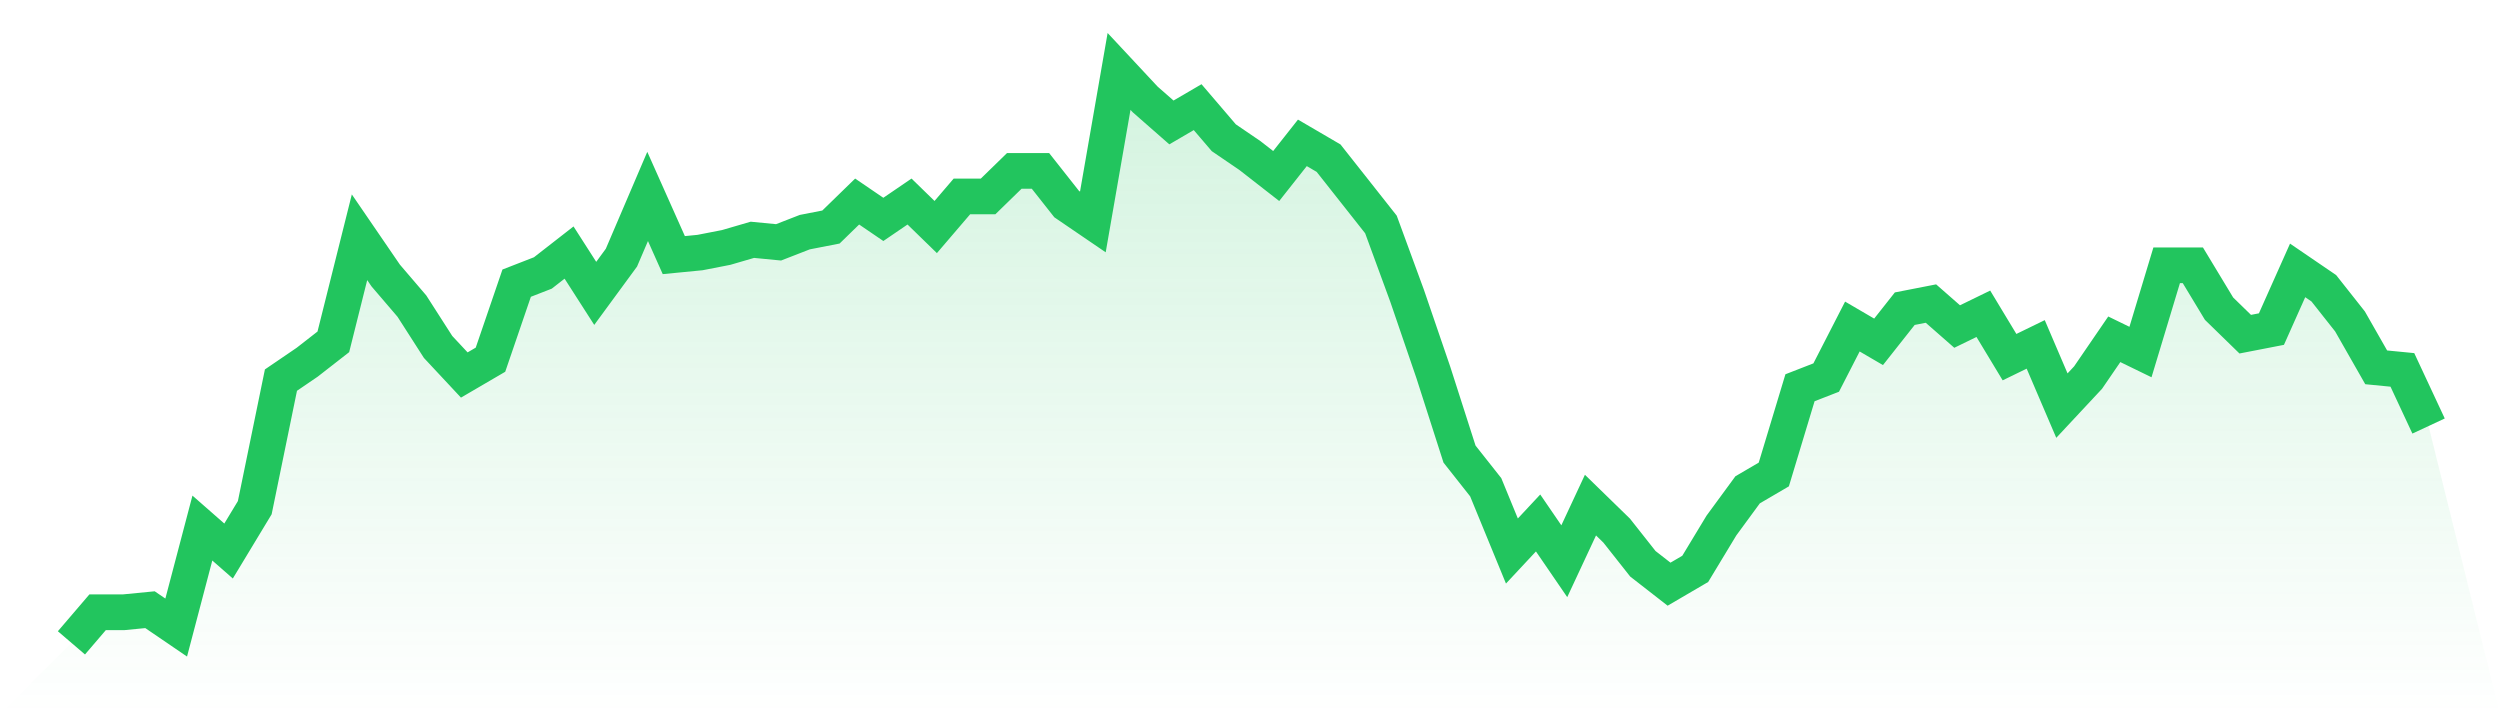
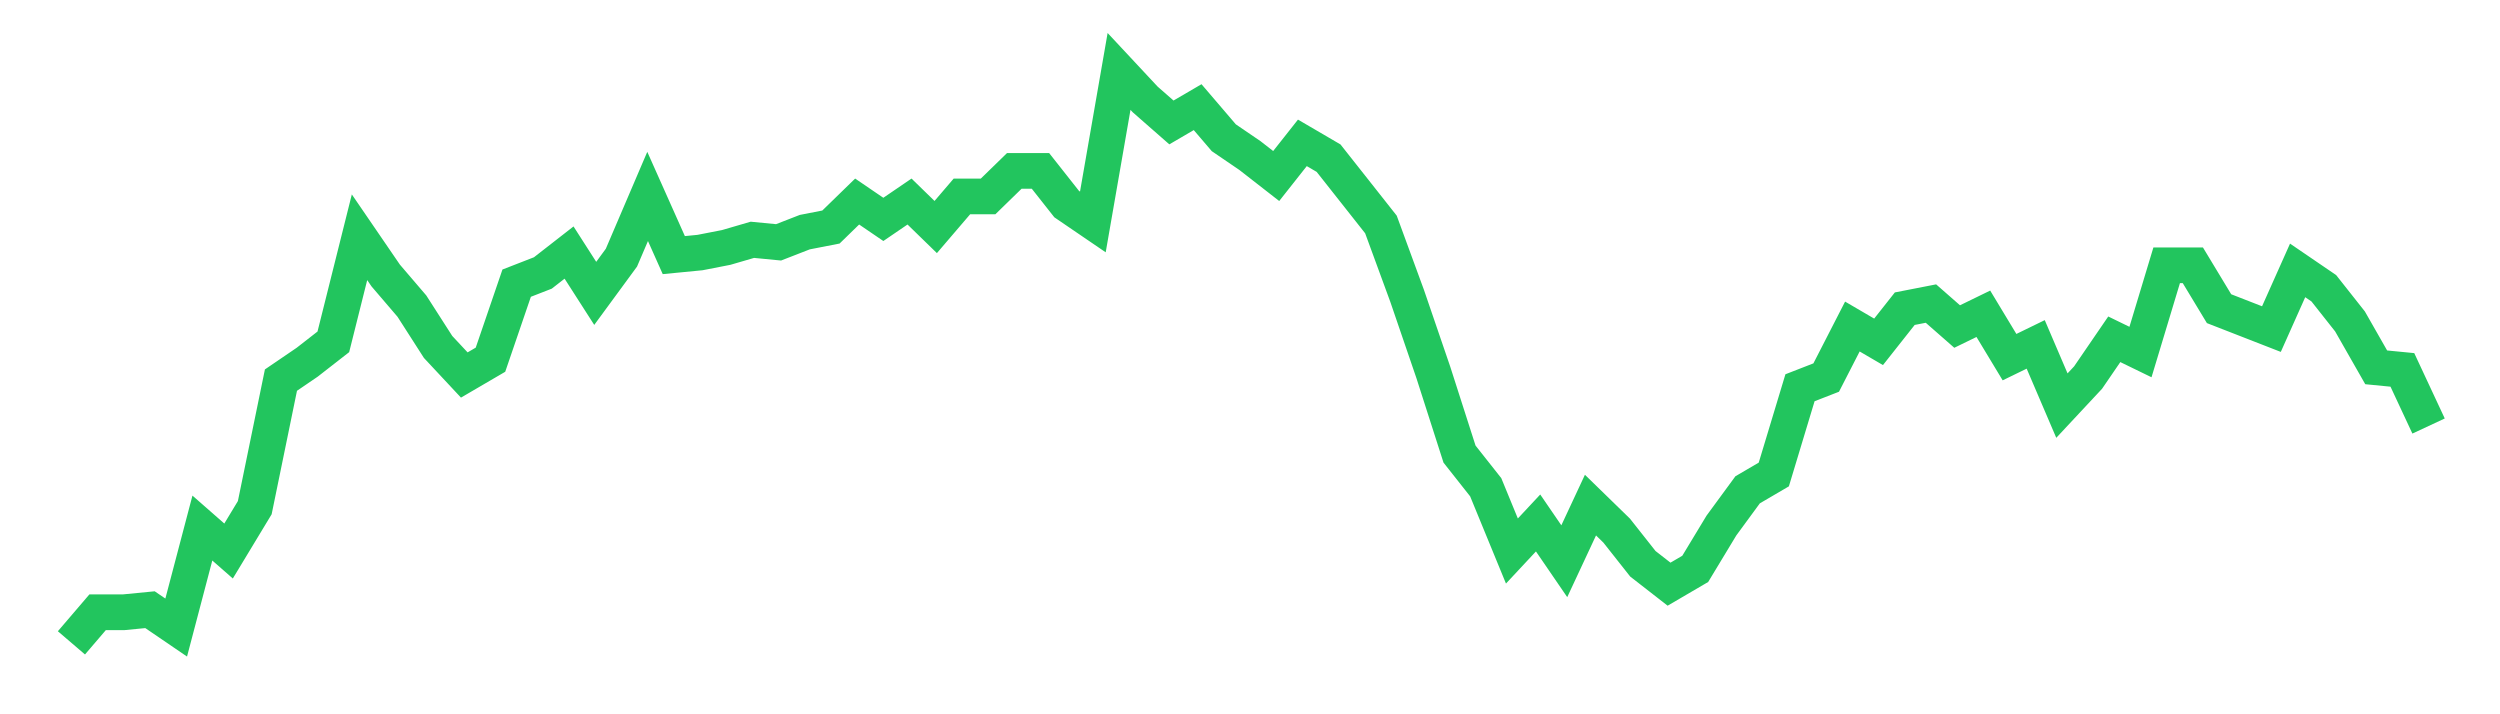
<svg xmlns="http://www.w3.org/2000/svg" viewBox="0 0 140 40">
  <defs>
    <linearGradient id="gradient" x1="0" x2="0" y1="0" y2="1">
      <stop offset="0%" stop-color="#22c55e" stop-opacity="0.2" />
      <stop offset="100%" stop-color="#22c55e" stop-opacity="0" />
    </linearGradient>
  </defs>
-   <path d="M4,36 L4,36 L5.467,34.286 L6.933,34.286 L8.4,34.143 L9.867,35.143 L11.333,29.571 L12.8,30.857 L14.267,28.429 L15.733,21.286 L17.2,20.286 L18.667,19.143 L20.133,13.286 L21.6,15.429 L23.067,17.143 L24.533,19.429 L26,21 L27.467,20.143 L28.933,15.857 L30.4,15.286 L31.867,14.143 L33.333,16.429 L34.8,14.429 L36.267,11 L37.733,14.286 L39.2,14.143 L40.667,13.857 L42.133,13.429 L43.6,13.571 L45.067,13 L46.533,12.714 L48,11.286 L49.467,12.286 L50.933,11.286 L52.4,12.714 L53.867,11 L55.333,11 L56.8,9.571 L58.267,9.571 L59.733,11.429 L61.2,12.429 L62.667,4 L64.133,5.571 L65.6,6.857 L67.067,6 L68.533,7.714 L70,8.714 L71.467,9.857 L72.933,8 L74.4,8.857 L75.867,10.714 L77.333,12.571 L78.8,16.571 L80.267,20.857 L81.733,25.429 L83.2,27.286 L84.667,30.857 L86.133,29.286 L87.6,31.429 L89.067,28.286 L90.533,29.714 L92,31.571 L93.467,32.714 L94.933,31.857 L96.4,29.429 L97.867,27.429 L99.333,26.571 L100.8,21.714 L102.267,21.143 L103.733,18.286 L105.2,19.143 L106.667,17.286 L108.133,17 L109.6,18.286 L111.067,17.571 L112.533,20 L114,19.286 L115.467,22.714 L116.933,21.143 L118.4,19 L119.867,19.714 L121.333,14.857 L122.8,14.857 L124.267,17.286 L125.733,18.714 L127.2,18.429 L128.667,15.143 L130.133,16.143 L131.6,18 L133.067,20.571 L134.533,20.714 L136,23.857 L140,40 L0,40 z" fill="url(#gradient)" />
-   <path d="M4,36 L4,36 L5.467,34.286 L6.933,34.286 L8.4,34.143 L9.867,35.143 L11.333,29.571 L12.8,30.857 L14.267,28.429 L15.733,21.286 L17.2,20.286 L18.667,19.143 L20.133,13.286 L21.6,15.429 L23.067,17.143 L24.533,19.429 L26,21 L27.467,20.143 L28.933,15.857 L30.4,15.286 L31.867,14.143 L33.333,16.429 L34.8,14.429 L36.267,11 L37.733,14.286 L39.2,14.143 L40.667,13.857 L42.133,13.429 L43.6,13.571 L45.067,13 L46.533,12.714 L48,11.286 L49.467,12.286 L50.933,11.286 L52.4,12.714 L53.867,11 L55.333,11 L56.8,9.571 L58.267,9.571 L59.733,11.429 L61.2,12.429 L62.667,4 L64.133,5.571 L65.6,6.857 L67.067,6 L68.533,7.714 L70,8.714 L71.467,9.857 L72.933,8 L74.4,8.857 L75.867,10.714 L77.333,12.571 L78.8,16.571 L80.267,20.857 L81.733,25.429 L83.2,27.286 L84.667,30.857 L86.133,29.286 L87.6,31.429 L89.067,28.286 L90.533,29.714 L92,31.571 L93.467,32.714 L94.933,31.857 L96.4,29.429 L97.867,27.429 L99.333,26.571 L100.8,21.714 L102.267,21.143 L103.733,18.286 L105.2,19.143 L106.667,17.286 L108.133,17 L109.6,18.286 L111.067,17.571 L112.533,20 L114,19.286 L115.467,22.714 L116.933,21.143 L118.4,19 L119.867,19.714 L121.333,14.857 L122.8,14.857 L124.267,17.286 L125.733,18.714 L127.2,18.429 L128.667,15.143 L130.133,16.143 L131.6,18 L133.067,20.571 L134.533,20.714 L136,23.857" fill="none" stroke="#22c55e" stroke-width="2" />
+   <path d="M4,36 L4,36 L5.467,34.286 L6.933,34.286 L8.4,34.143 L9.867,35.143 L11.333,29.571 L12.8,30.857 L14.267,28.429 L15.733,21.286 L17.2,20.286 L18.667,19.143 L20.133,13.286 L21.6,15.429 L23.067,17.143 L24.533,19.429 L26,21 L27.467,20.143 L28.933,15.857 L30.4,15.286 L31.867,14.143 L33.333,16.429 L34.8,14.429 L36.267,11 L37.733,14.286 L39.2,14.143 L40.667,13.857 L42.133,13.429 L43.6,13.571 L45.067,13 L46.533,12.714 L48,11.286 L49.467,12.286 L50.933,11.286 L52.4,12.714 L53.867,11 L55.333,11 L56.8,9.571 L58.267,9.571 L59.733,11.429 L61.2,12.429 L62.667,4 L64.133,5.571 L65.6,6.857 L67.067,6 L68.533,7.714 L70,8.714 L71.467,9.857 L72.933,8 L74.4,8.857 L75.867,10.714 L77.333,12.571 L78.8,16.571 L80.267,20.857 L81.733,25.429 L83.2,27.286 L84.667,30.857 L86.133,29.286 L87.6,31.429 L89.067,28.286 L90.533,29.714 L92,31.571 L93.467,32.714 L94.933,31.857 L96.4,29.429 L97.867,27.429 L99.333,26.571 L100.8,21.714 L102.267,21.143 L103.733,18.286 L105.2,19.143 L106.667,17.286 L108.133,17 L109.6,18.286 L111.067,17.571 L112.533,20 L114,19.286 L115.467,22.714 L116.933,21.143 L118.4,19 L119.867,19.714 L121.333,14.857 L122.8,14.857 L124.267,17.286 L127.2,18.429 L128.667,15.143 L130.133,16.143 L131.6,18 L133.067,20.571 L134.533,20.714 L136,23.857" fill="none" stroke="#22c55e" stroke-width="2" />
</svg>